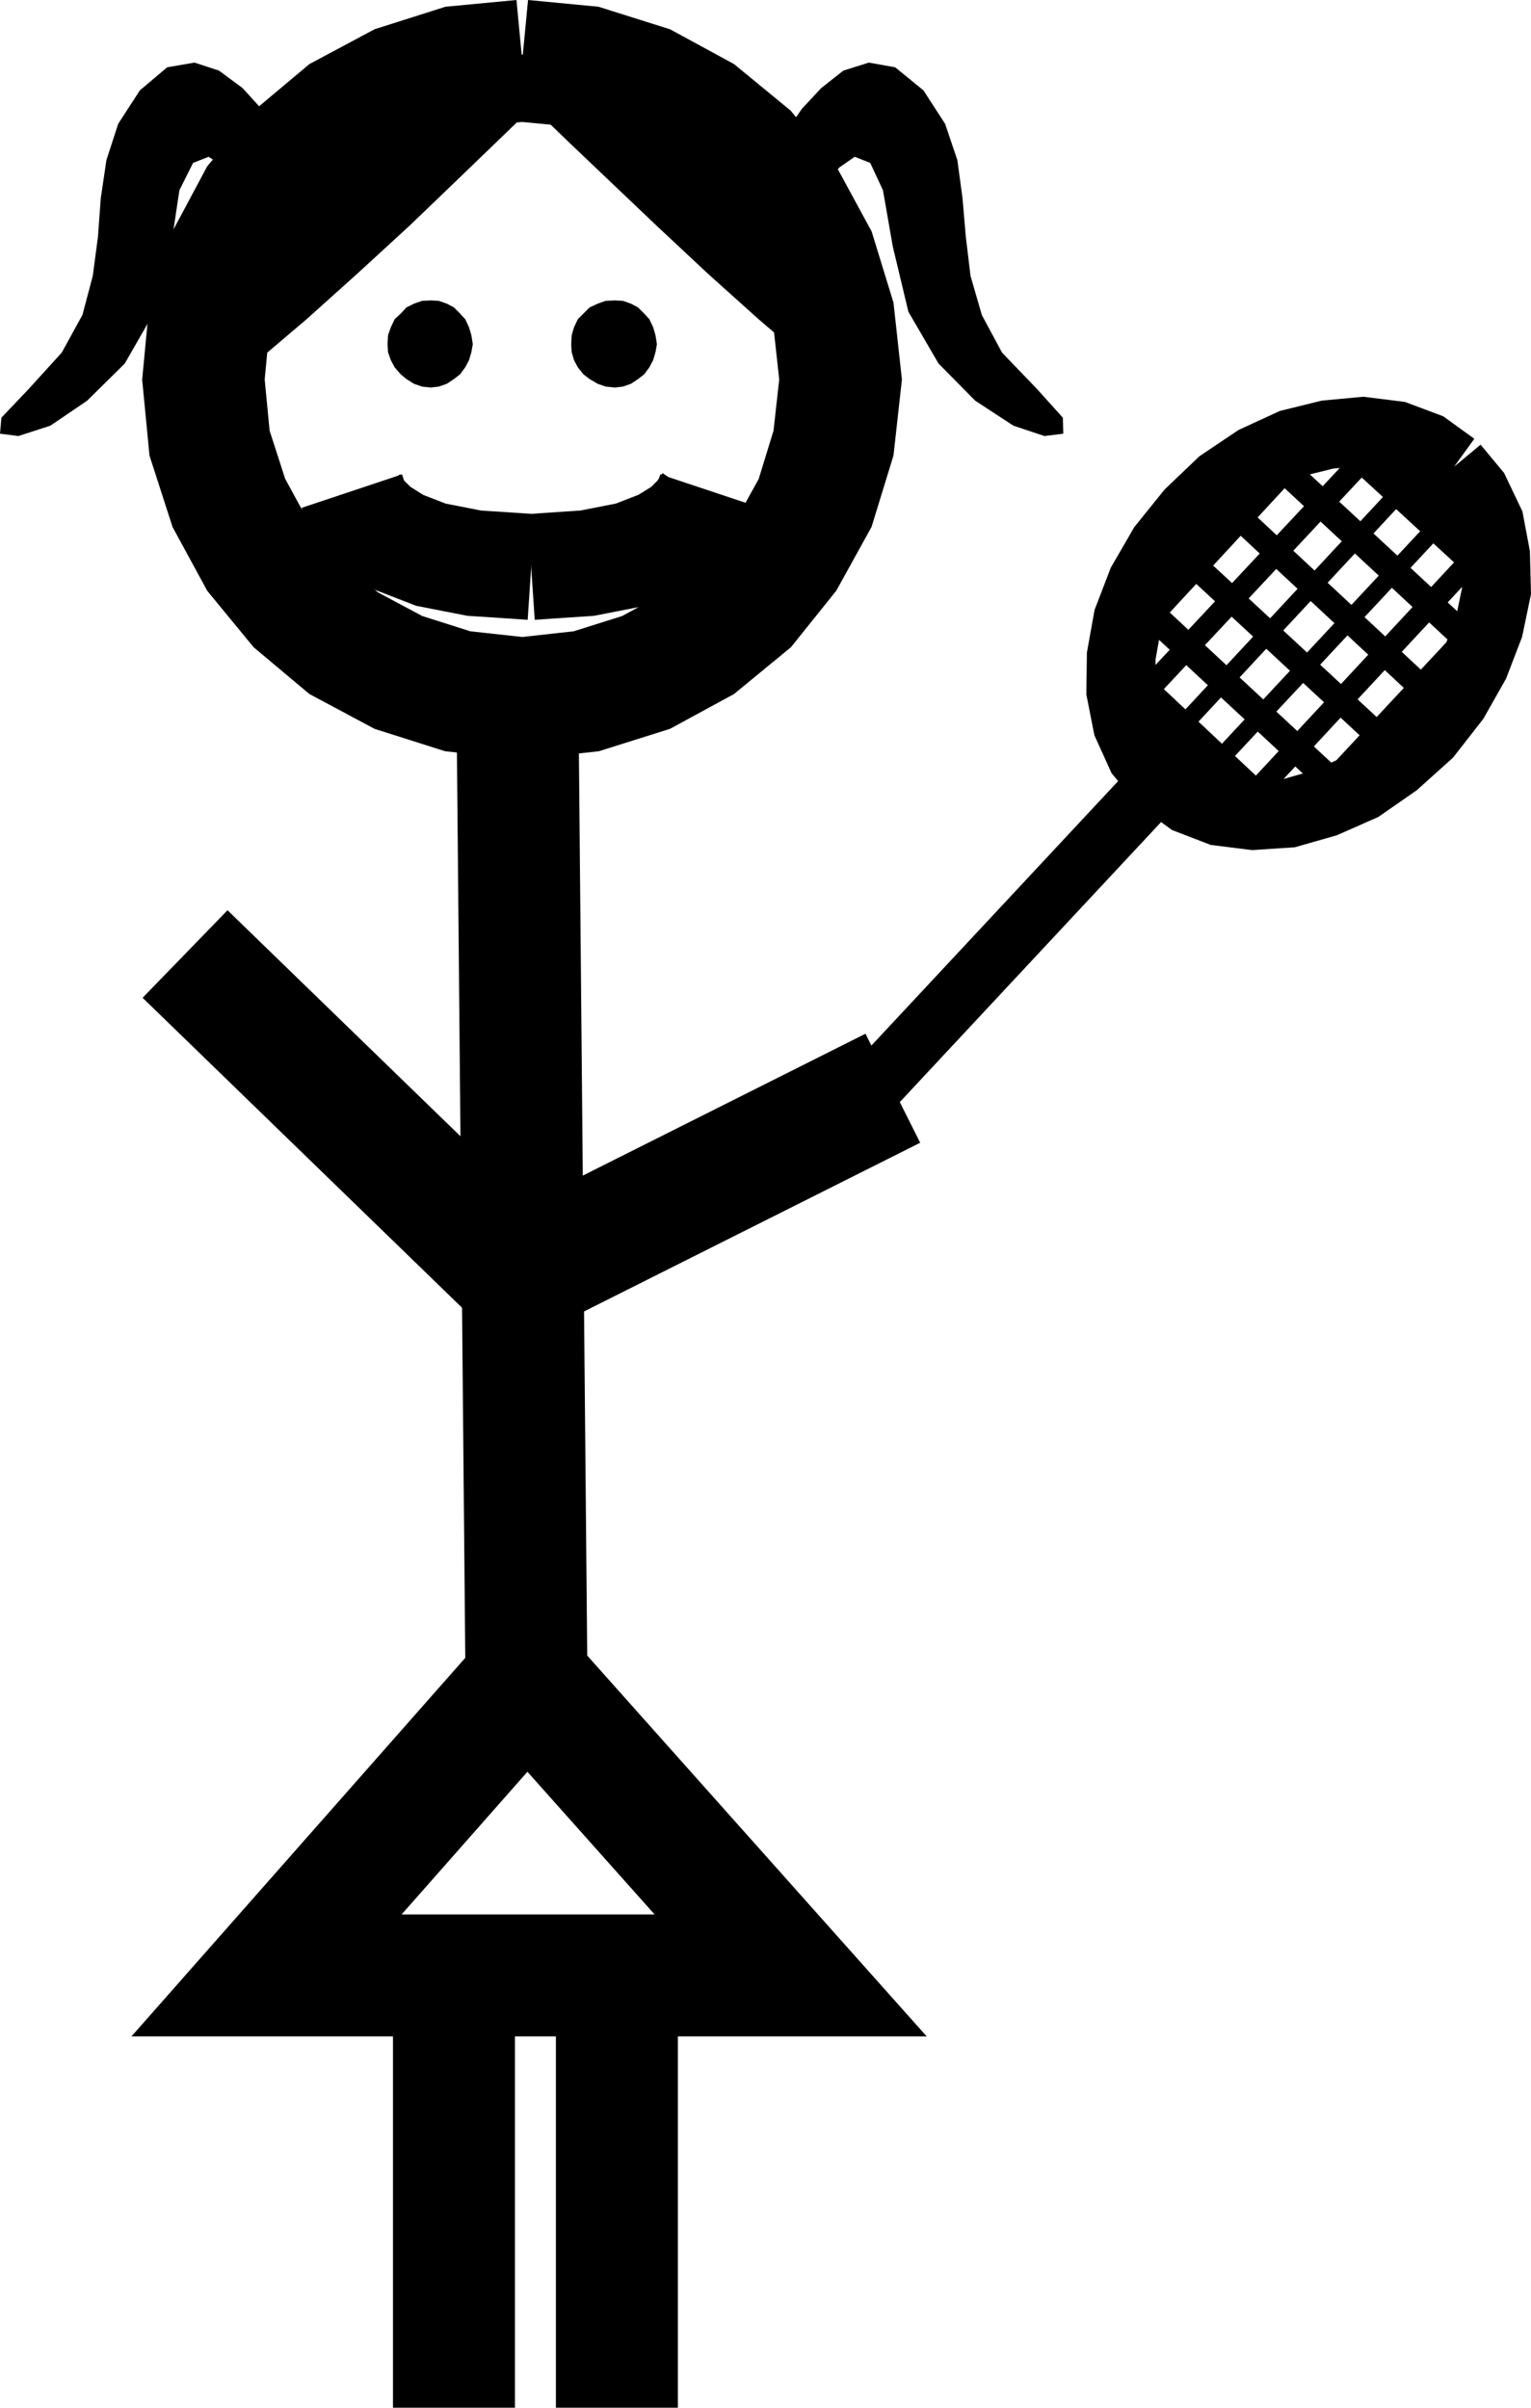
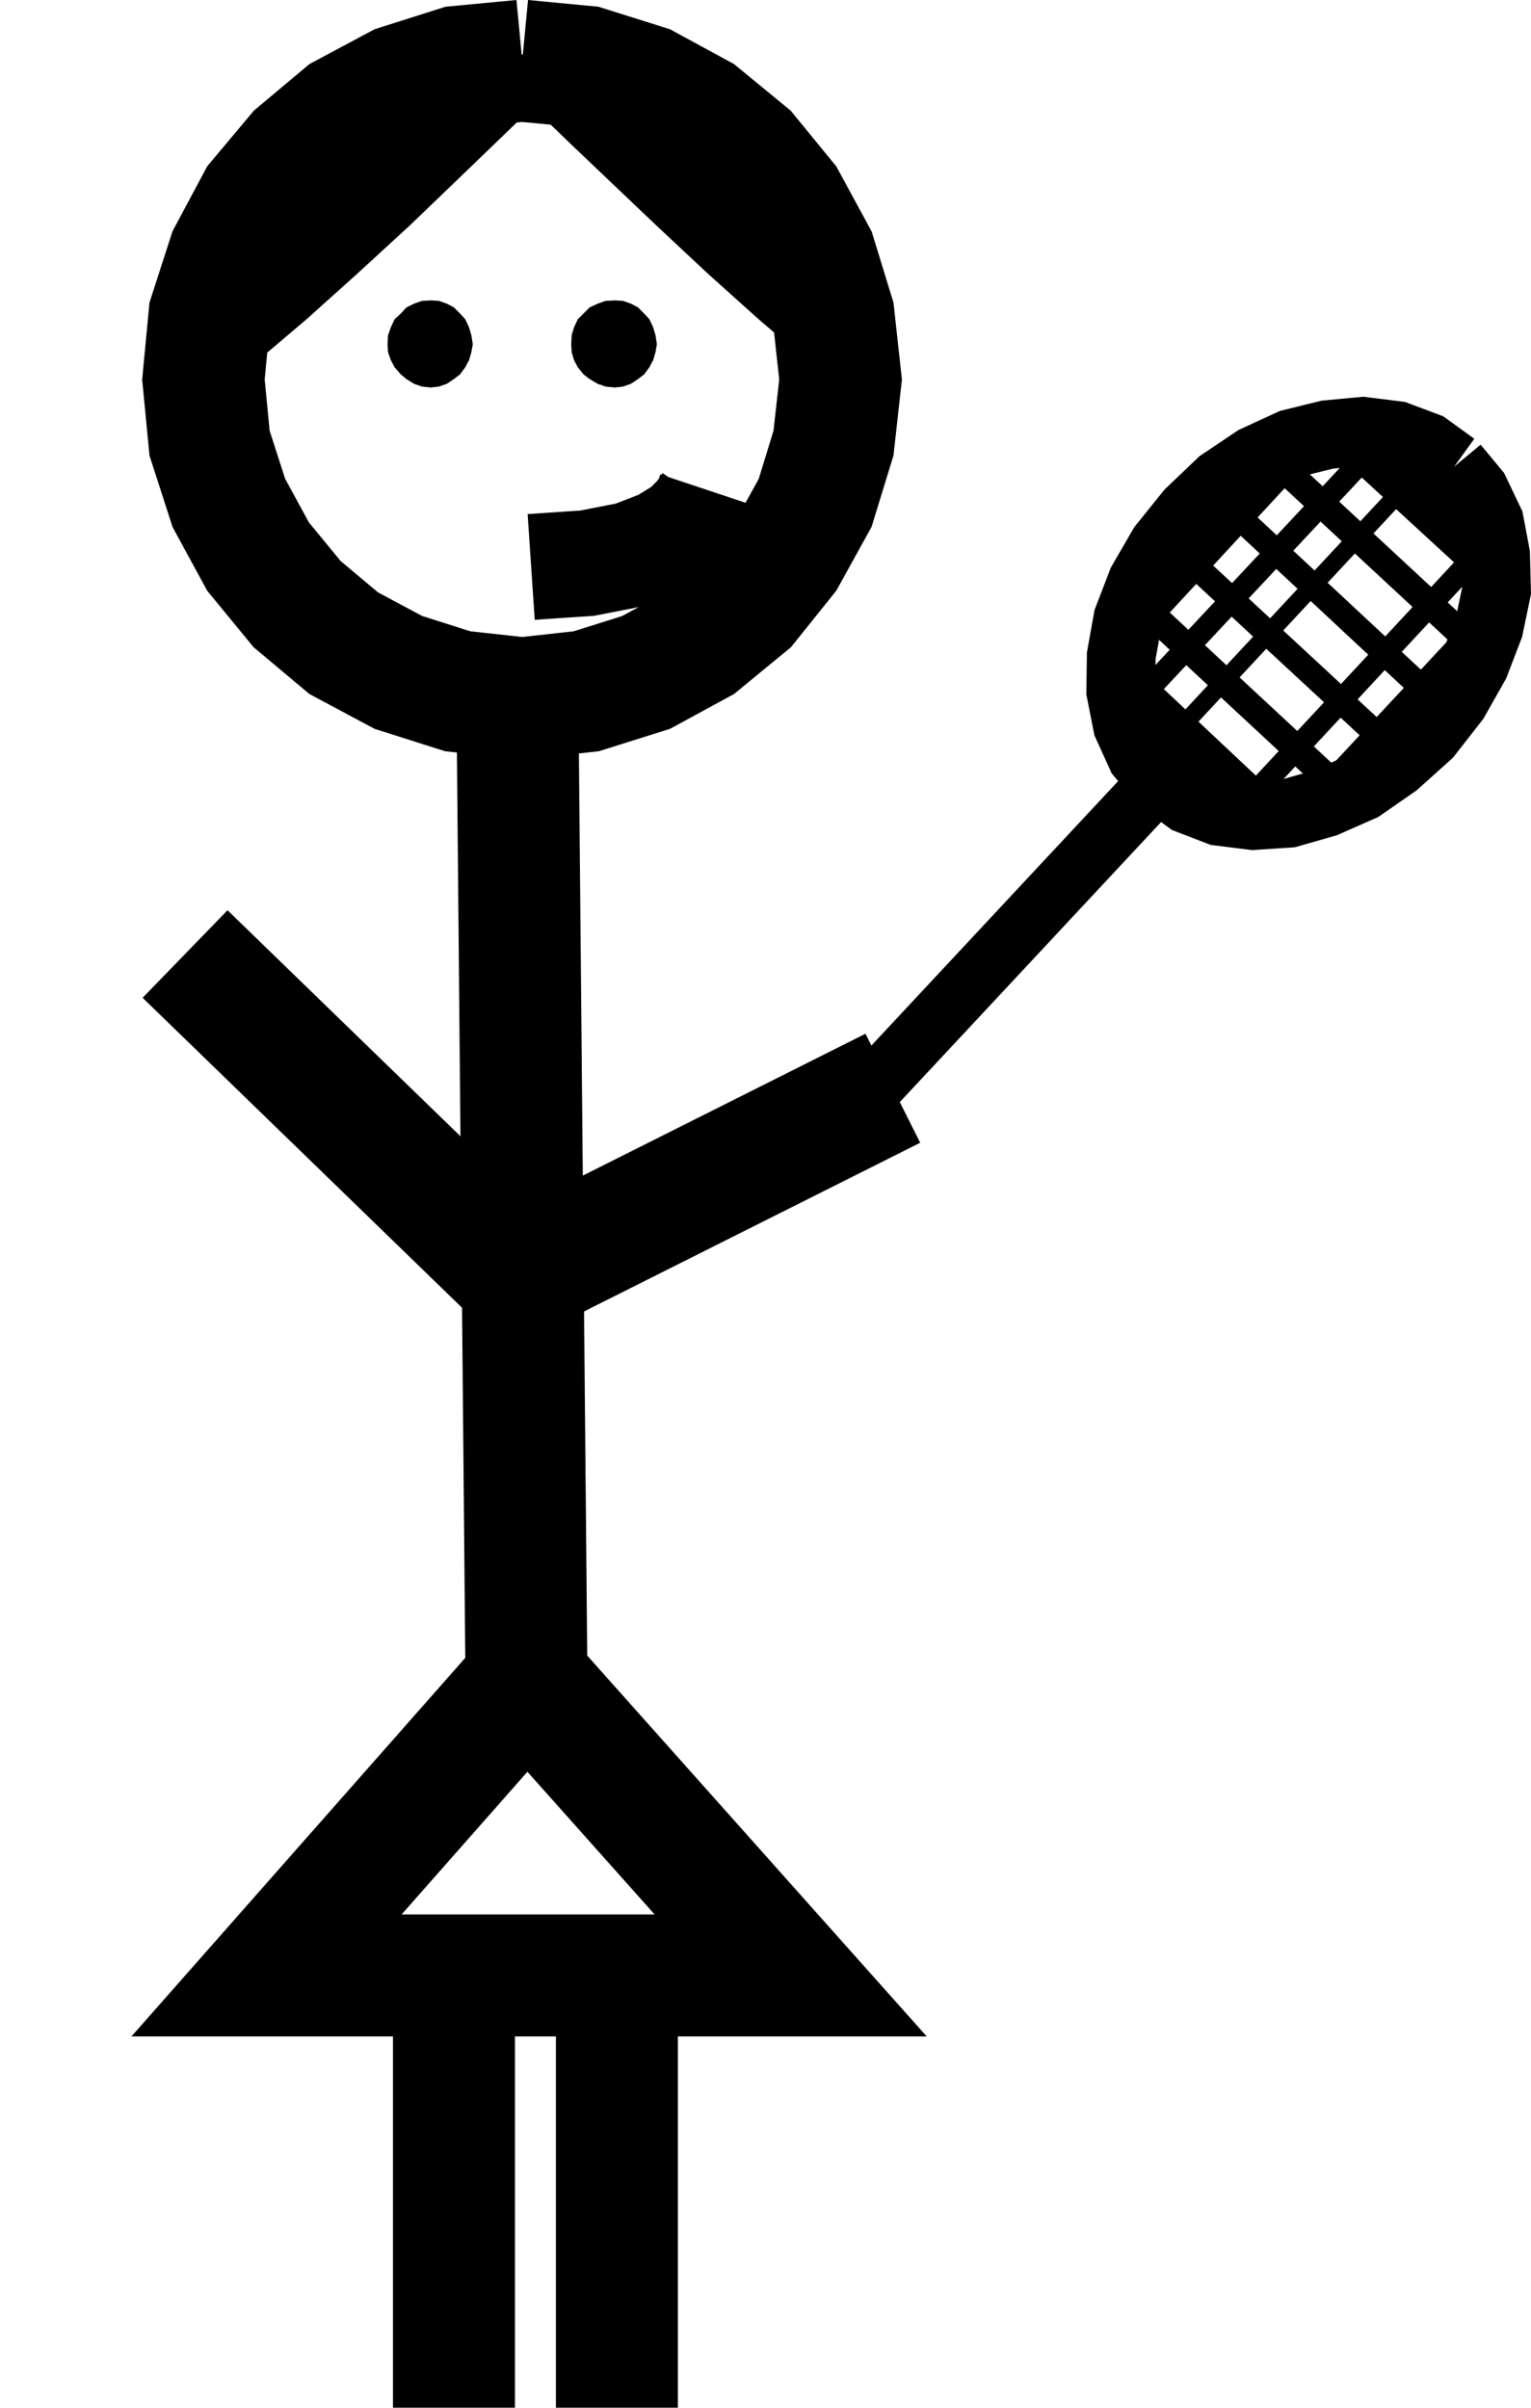
<svg xmlns="http://www.w3.org/2000/svg" height="490.84" viewBox="0 0 234.086 368.13" width="312.115">
-   <path style="fill:#000" d="m227.582 256.065-.576-.936-1.44-2.448-2.376-3.24-2.88-3.168-3.6-2.664-3.744-1.224-4.176.72-4.176 3.528-3.312 5.112-1.8 5.544-.864 5.832-.432 5.904-.792 5.976-1.584 5.976-3.168 5.76-5.04 5.544-4.176 4.392-.216 2.448 2.808.36 4.896-1.584 5.616-3.816 5.76-5.688 4.536-7.92 2.52-9.936 1.296-8.64 2.088-4.176 2.376-.936 2.52 1.656 2.232 2.952 2.088 3.312 1.296 2.736.576 1.224.072-.648.288-1.512.432-2.16.648-2.376.576-2.376.648-1.944.576-1.296zm74.16 0 .432-.936 1.44-2.448 2.232-3.24 2.952-3.168 3.384-2.664 3.888-1.224 4.032.72 4.32 3.528 3.312 5.112 1.872 5.544.792 5.832.504 5.904.72 5.976 1.728 5.976 3.096 5.76 5.328 5.544 3.96 4.392.072 2.448-2.88.36-4.752-1.584-5.832-3.816-5.616-5.688-4.608-7.92-2.376-9.936-1.512-8.64-1.944-4.176-2.376-.936-2.376 1.656-2.376 2.952-1.872 3.312-1.368 2.736-.432 1.224-.144-.648-.288-1.512-.576-2.16-.504-2.376-.648-2.376-.576-1.944-.576-1.296z" transform="translate(-183.23 -232.815)" />
  <path style="fill:none;stroke:#000;stroke-width:9.072;stroke-miterlimit:10.433" d="m361.79 350.745-49.176 52.704" transform="translate(-183.23 -232.815)" />
  <path style="fill:none;stroke:#000;stroke-width:10.512;stroke-miterlimit:10.433" d="m405.566 304.16-4.176-3.023-4.608-1.728-5.184-.648-5.4.504-5.544 1.368-5.472 2.52-5.256 3.528-4.752 4.536-4.176 5.184-3.168 5.472-2.16 5.616-1.008 5.616-.072 5.4 1.008 5.112 2.088 4.608 3.24 3.888 4.032 2.952 4.68 1.8 5.184.648 5.472-.36 5.544-1.584 5.544-2.448 5.184-3.6 4.968-4.464 4.104-5.256 3.096-5.472 2.16-5.616 1.152-5.544-.144-5.544-.936-4.968-2.232-4.68-3.168-3.816" transform="translate(-183.23 -232.815)" />
  <path style="fill:none;stroke:#000;stroke-width:3.816;stroke-miterlimit:10.433" d="m381.23 302.937-23.616 25.56" transform="translate(-183.23 -232.815)" />
  <path style="fill:none;stroke:#000;stroke-width:5.904;stroke-miterlimit:10.433" d="m356.606 337.929 19.152 18" transform="translate(-183.23 -232.815)" />
  <path style="fill:none;stroke:#000;stroke-width:3.456;stroke-miterlimit:10.433" d="m393.326 301.28-36.504 39.025" transform="translate(-183.23 -232.815)" />
  <path style="fill:none;stroke:#000;stroke-width:4.176;stroke-miterlimit:10.433" d="m358.334 325.833 29.52 27.432" transform="translate(-183.23 -232.815)" />
  <path style="fill:none;stroke:#000;stroke-width:2.736;stroke-miterlimit:10.433" d="m401.534 303.44-42.048 45.217" transform="translate(-183.23 -232.815)" />
  <path style="fill:none;stroke:#000;stroke-width:3.816;stroke-miterlimit:10.433" d="m362.798 316.4 34.272 31.753" transform="translate(-183.23 -232.815)" />
-   <path style="fill:none;stroke:#000;stroke-width:2.736;stroke-miterlimit:10.433" d="m407.294 308.625-42.12 45.144" transform="translate(-183.23 -232.815)" />
  <path style="fill:none;stroke:#000;stroke-width:3.816;stroke-miterlimit:10.433" d="m369.638 309.057 34.056 31.752" transform="translate(-183.23 -232.815)" />
  <path style="fill:none;stroke:#000;stroke-width:3.456;stroke-miterlimit:10.433" d="m409.67 316.905-36 38.736" transform="translate(-183.23 -232.815)" />
  <path style="fill:none;stroke:#000;stroke-width:4.176;stroke-miterlimit:10.433" d="m378.854 303.873 29.304 27.216" transform="translate(-183.23 -232.815)" />
  <path style="fill:none;stroke:#000;stroke-width:3.816;stroke-miterlimit:10.433" d="m408.662 329.217-22.896 24.552 22.896-24.552" transform="translate(-183.23 -232.815)" />
  <path style="fill:none;stroke:#000;stroke-width:5.904;stroke-miterlimit:10.433" d="m391.166 301.569 18.72 17.208-18.72-17.208" transform="translate(-183.23 -232.815)" />
  <path style="fill:none;stroke:#000;stroke-width:18.648;stroke-miterlimit:10.433" d="m263.078 242.097 9.792.936 9.144 2.88 8.208 4.464 7.272 5.976 5.832 7.128 4.536 8.352 2.808 9.144 1.08 9.864-1.08 9.72-2.808 9.144-4.536 8.208-5.832 7.272-7.272 5.976-8.208 4.464-9.144 2.88-9.792 1.08-9.864-1.08-9.072-2.88-8.352-4.464-7.128-5.976-5.976-7.272-4.464-8.208-2.952-9.144-.936-9.72.936-9.864 2.952-9.144 4.464-8.352 5.976-7.128 7.128-5.976 8.352-4.464 9.072-2.88 9.864-.936" transform="translate(-183.23 -232.815)" />
  <path style="fill:#000" d="m249.11 278.745 1.224.072 1.224.432 1.08.576.936.936.792.864.576 1.224.36 1.224.216 1.368-.216 1.224-.36 1.224-.576 1.08-.792 1.08-.936.72-1.08.72-1.224.432-1.224.144-1.368-.144-1.224-.432-1.152-.72-.864-.72-.936-1.08-.576-1.08-.432-1.224-.072-1.224.072-1.368.432-1.224.576-1.224.936-.864.864-.936 1.152-.576 1.224-.432zm28.152 0 1.224.072 1.224.432 1.08.576.936.936.792.864.576 1.224.36 1.224.216 1.368-.216 1.224-.36 1.224-.576 1.08-.792 1.08-.936.72-1.08.72-1.224.432-1.224.144-1.44-.144-1.224-.432-1.224-.72-.936-.72-.864-1.08-.576-1.08-.36-1.224-.072-1.224.072-1.368.36-1.224.576-1.224.864-.864.936-.936 1.224-.576 1.224-.432z" transform="translate(-183.23 -232.815)" />
-   <path style="fill:none;stroke:#000;stroke-width:16.2;stroke-miterlimit:10.433" d="m237.014 307.905.144.432.432 1.368 1.152 1.8 2.232 2.16 3.312 2.088 4.824 1.872 6.624 1.296 8.712.576" transform="translate(-183.23 -232.815)" />
  <path style="fill:none;stroke:#000;stroke-width:16.2;stroke-miterlimit:10.433" d="m291.878 307.905-.144.432-.504 1.368-1.224 1.8-2.16 2.16-3.384 2.088-4.824 1.872-6.624 1.296-8.568.576" transform="translate(-183.23 -232.815)" />
  <path style="fill:none;stroke:#000;stroke-width:18.648;stroke-miterlimit:10.433" d="m262.358 341.529 1.368 148.248-39.744 45.072h80.136l-40.176-45.072" transform="translate(-183.23 -232.815)" />
  <path style="fill:none;stroke:#000;stroke-width:18.648;stroke-miterlimit:10.433" d="M211.526 378.68 262.358 428l57.384-28.8m-67.104 135.649v66.096m24.912-66.096v66.096" transform="translate(-183.23 -232.815)" />
  <path style="fill:#000" d="m264.734 249.225-1.584 1.44-4.104 3.96-5.976 5.76-7.272 6.984-7.92 7.272-7.776 6.984-7.128 6.048-5.616 4.392-3.672.072-1.152-4.752 1.44-8.208 4.032-10.008 6.984-10.512 9.936-9.216 13.104-6.408 16.704-2.088 16.992 2.736 13.464 6.768 10.008 9.288 6.84 10.296 3.744 9.792 1.152 7.92-1.368 4.536-3.6-.216-5.688-4.392-7.056-6.048-7.776-6.984-7.776-7.272-7.344-6.984-6.048-5.76-4.104-3.96z" transform="translate(-183.23 -232.815)" />
</svg>